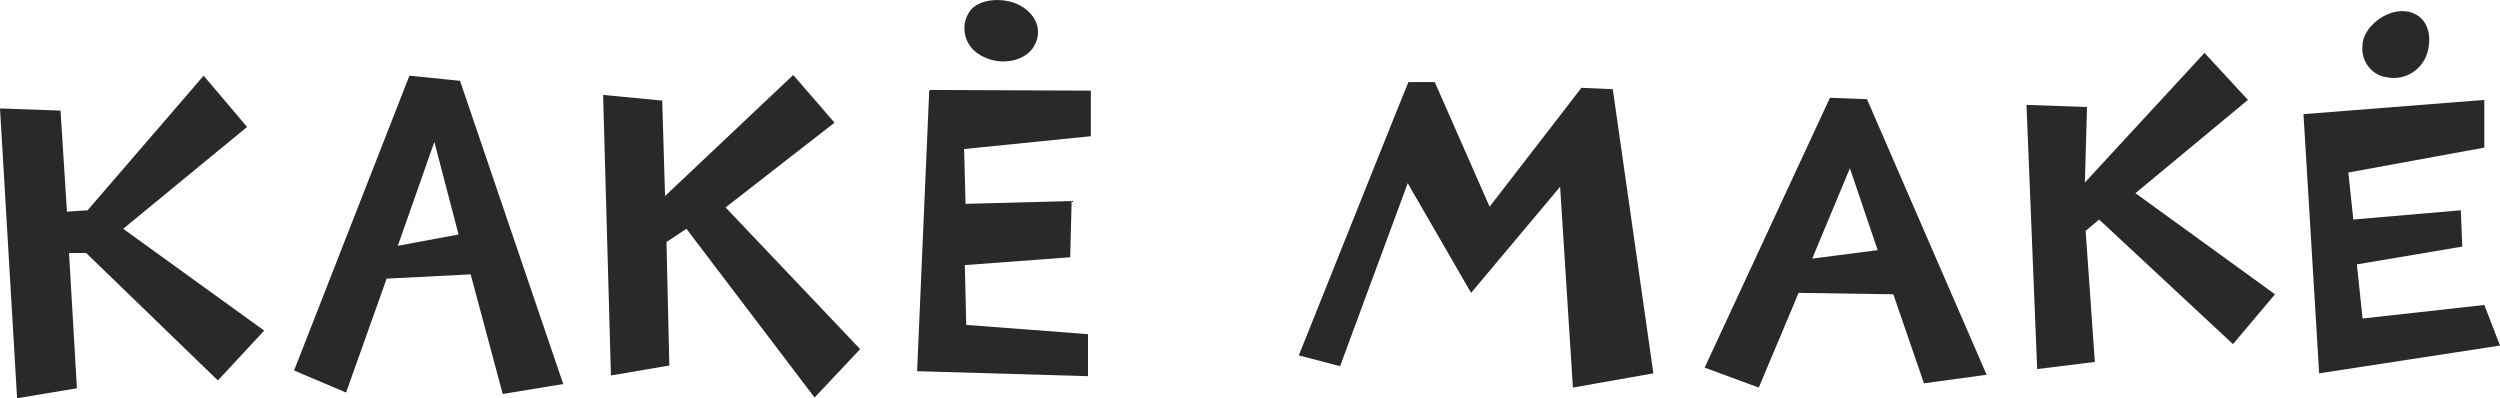
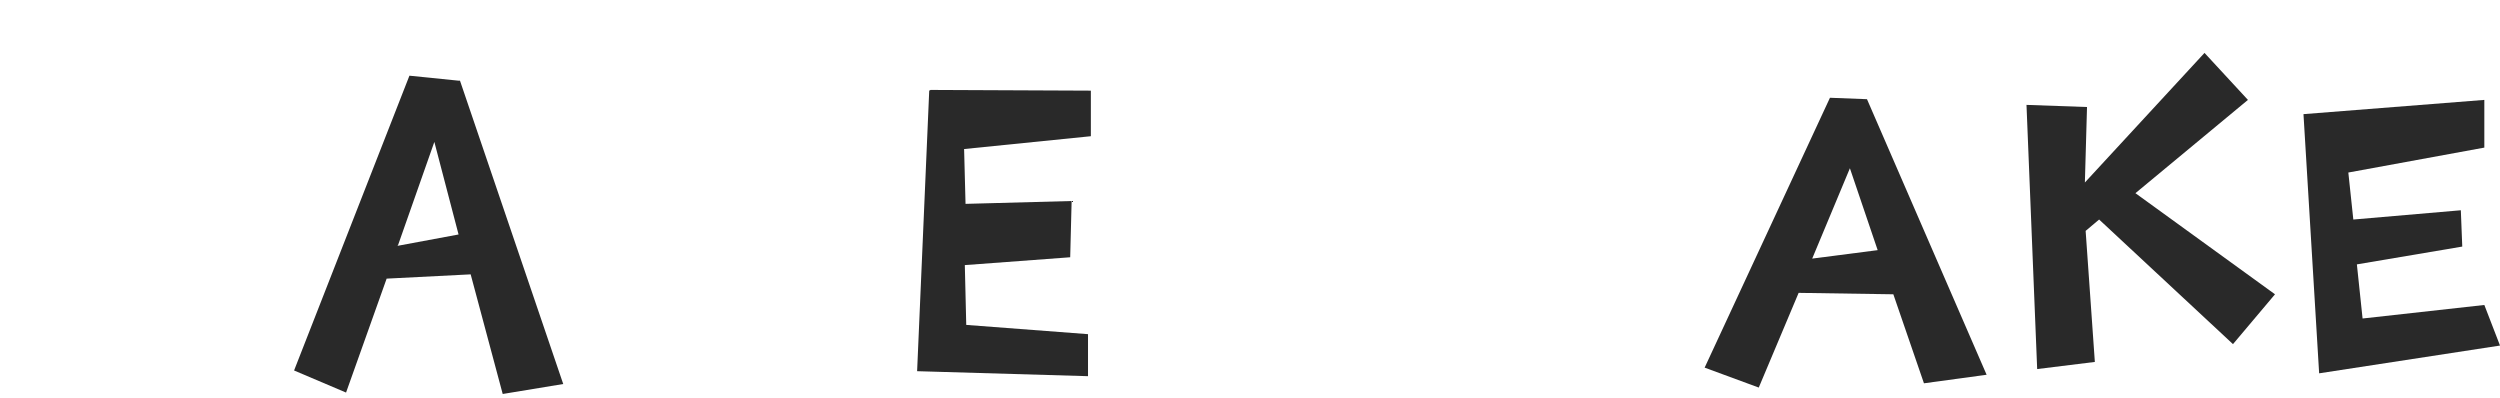
<svg xmlns="http://www.w3.org/2000/svg" id="Layer_2" data-name="Layer 2" viewBox="0 0 351.1 55.93">
  <defs>
    <style>
      .cls-1 {
        fill: #292929;
      }
    </style>
  </defs>
  <g id="Layer_1-2" data-name="Layer 1">
    <g id="Group_568" data-name="Group 568">
      <g id="Group_205" data-name="Group 205">
-         <path id="Path_573" data-name="Path 573" class="cls-1" d="M9.7,35.63l1.1,18.9-8.4,1.4L0,15.23l8.5.3.9,14.2,2.9-.2L28.6,10.63l6.1,7.2-17.4,14.3,19.8,14.3-6.5,7-18.5-17.9h-2.4v.1Z" />
-         <path id="Path_574" data-name="Path 574" class="cls-1" d="M93.6,33.93l.4,17.4-8.2,1.4-1.1-39.4,8.3.8.4,13.4,18-17,5.8,6.7-15.3,11.9,18.9,19.9-6.4,6.8-18-23.7-2.7,1.8h-.1Z" />
        <path id="Path_575" data-name="Path 575" class="cls-1" d="M55.9,34.43l5.1-14.5,3.4,13-8.6,1.6.1-.1ZM64.4,11.33l-6.9-.7-16.2,41.4,7.3,3.1,5.7-16,11.8-.6,4.5,16.8,8.5-1.4-14.5-42.6h-.2Z" />
        <g id="Group_202" data-name="Group 202">
-           <path id="Path_576" data-name="Path 576" class="cls-1" d="M143.7,1.03c2.2,1.5,2.7,3.8,1.3,5.8-1.4,1.9-4.9,2.5-7.5.8-2-1.2-2.7-3.9-1.4-5.9,1.2-2,5.2-2.3,7.6-.7" />
          <path id="Path_577" data-name="Path 577" class="cls-1" d="M130.5,12.73l-1.7,39.4,24,.7v-5.9l-17.1-1.3-.2-8.4,14.8-1.1.2-7.9-14.9.4-.2-7.7,17.8-1.8v-6.4l-22.5-.1-.2.1Z" />
        </g>
        <g id="Group_203" data-name="Group 203">
          <path id="Path_578" data-name="Path 578" class="cls-1" d="M292.9,32.33l1.3,18.5-8.1,1-1.5-37.1,8.5.3-.3,10.6,16.8-18.2,6.1,6.6-15.8,13.1,19.6,14.2-5.9,7-18.8-17.5-1.9,1.6v-.1Z" />
        </g>
        <path id="Path_579" data-name="Path 579" class="cls-1" d="M254.5,36.33l5.3-12.7,3.9,11.5-9.3,1.2h.1ZM262.2,13.93l-5.2-.2-17.6,37.9,7.6,2.8,5.6-13.3,13.3.2,4.3,12.5,8.8-1.2-16.8-38.7h0Z" />
        <g id="Group_204" data-name="Group 204">
-           <path id="Path_580" data-name="Path 580" class="cls-1" d="M338.2,1.63c2.3.5,3.4,2.6,2.8,5.4-.6,2.7-3.2,4.4-5.9,3.8-2.1-.3-3.6-2.4-3.3-4.5v-.3c.4-2.6,3.7-4.9,6.3-4.4" />
          <path id="Path_581" data-name="Path 581" class="cls-1" d="M323.5,16.03l2.2,36.4,25.4-3.9-2.2-5.7-17.1,1.9-.8-7.6,14.8-2.5-.2-5.1-15.1,1.3-.7-6.6,19.1-3.5v-6.7l-25.4,2h0Z" />
        </g>
-         <path id="Path_582" data-name="Path 582" class="cls-1" d="M182.5,49.93l5.7,1.5,9.5-25.7,8.9,15.4,12.5-14.9,1.8,28.2,11.3-2-5.7-39.9-4.4-.2-12.9,16.7-7.7-17.5h-3.7c0-.1-15.4,38.4-15.4,38.4h.1Z" />
      </g>
    </g>
  </g>
</svg>